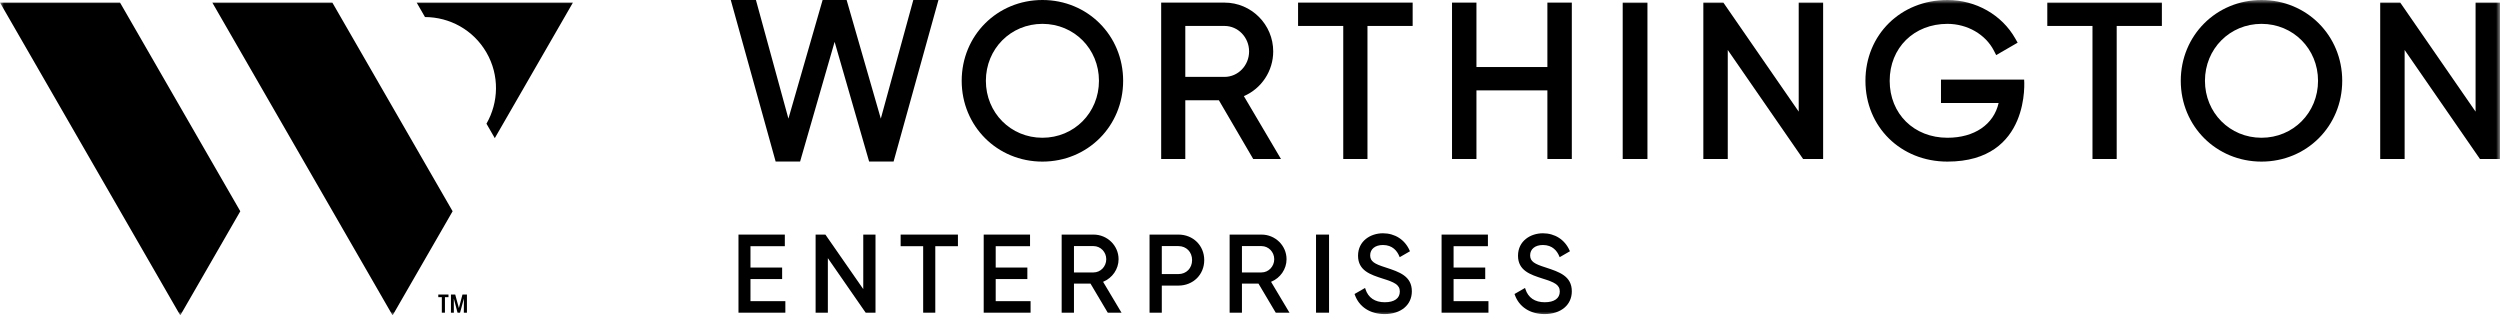
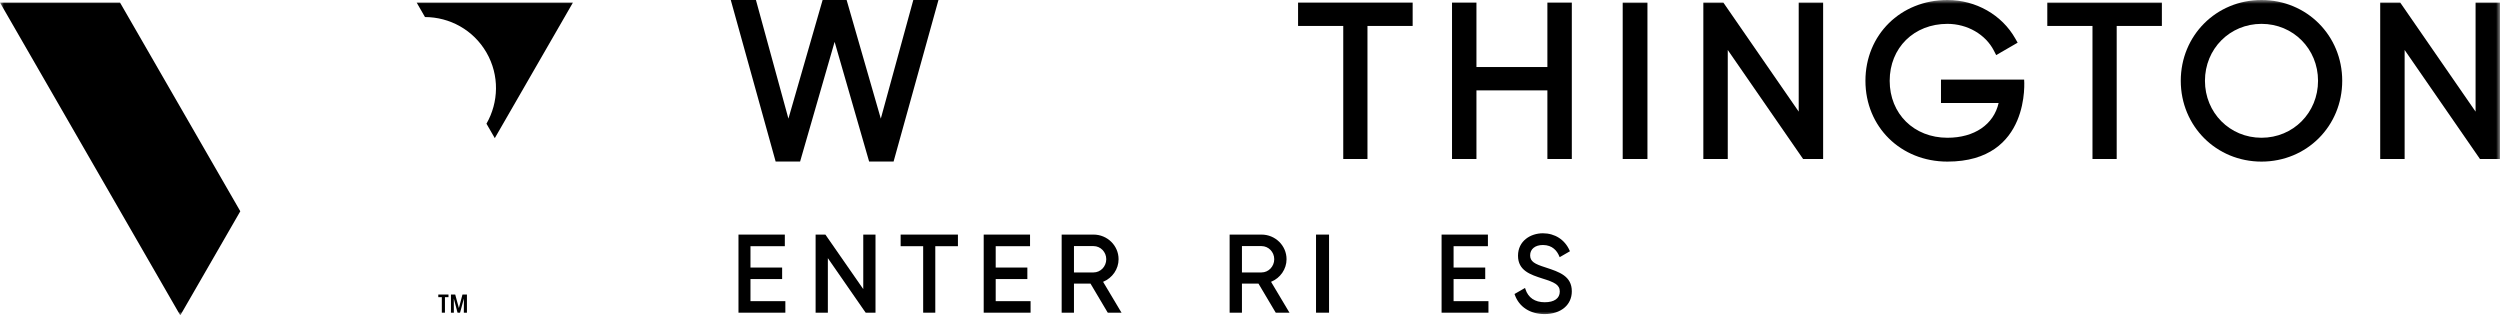
<svg xmlns="http://www.w3.org/2000/svg" xmlns:xlink="http://www.w3.org/1999/xlink" width="325px" height="41px" viewBox="0 0 325 41" version="1.1">
  <title>Group 34</title>
  <defs>
    <polygon id="path-1" points="0 41 325 41 325 0 0 0" />
  </defs>
  <g id="Symbols" stroke="none" stroke-width="1" fill="none" fill-rule="evenodd">
    <g id="Group-34" transform="translate(-0, 0)">
      <polygon id="Fill-1" fill="#000000" points="114.505 15.422 110.061 0 106.939 0 102.495 15.422 98.271 0 95 0 100.834 21 104.013 21 108.5 5.441 112.987 21 116.166 21 122 0 118.729 0" />
      <g id="Group-33">
-         <path d="M135.514,17.908 C131.392,17.908 128.164,14.656 128.164,10.504 C128.164,6.352 131.392,3.101 135.514,3.101 C139.636,3.101 142.865,6.352 142.865,10.504 C142.865,14.656 139.636,17.908 135.514,17.908 M135.514,3.38842975e-05 C129.629,3.38842975e-05 125.02,4.62 125.02,10.504 C125.02,16.388 129.629,21.008 135.514,21.008 C141.399,21.008 146.009,16.388 146.009,10.504 C146.009,4.62 141.399,3.38842975e-05 135.514,3.38842975e-05" id="Fill-2" fill="#000000" />
-         <path d="M159.188,9.996 L154.089,9.996 L154.089,3.373 L159.188,3.373 C160.95,3.373 162.382,4.859 162.382,6.685 C162.382,8.511 160.95,9.996 159.188,9.996 M165.518,6.685 C165.518,3.186 162.679,0.339 159.188,0.339 L150.953,0.339 L150.953,20.669 L154.089,20.669 L154.089,13.031 L158.454,13.031 L162.917,20.669 L166.526,20.669 L161.703,12.497 C164.002,11.507 165.518,9.223 165.518,6.685" id="Fill-4" fill="#000000" />
        <polygon id="Fill-6" fill="#000000" points="168.749 3.373 174.623 3.373 174.623 20.669 177.771 20.669 177.771 3.373 183.645 3.373 183.645 0.339 168.749 0.339" />
        <polygon id="Fill-8" fill="#000000" points="201.161 8.714 191.938 8.714 191.938 0.339 188.763 0.339 188.763 20.669 191.938 20.669 191.938 11.749 201.161 11.749 201.161 20.669 204.336 20.669 204.336 0.339 201.161 0.339" />
        <mask id="mask-2" fill="white">
          <use xlink:href="#path-1" />
        </mask>
        <g id="Clip-11" />
        <polygon id="Fill-10" fill="#000000" mask="url(#mask-2)" points="210.951 20.669 214.168 20.669 214.168 0.339 210.951 0.339" />
        <polygon id="Fill-12" fill="#000000" mask="url(#mask-2)" points="233.832 14.511 224.039 0.339 221.434 0.339 221.434 20.669 224.609 20.669 224.609 6.497 234.403 20.669 237.007 20.669 237.007 0.339 233.832 0.339" />
        <path d="M252.328,10.351 L252.328,13.386 L259.821,13.386 C259.185,16.186 256.674,17.908 253.165,17.908 C248.816,17.908 245.659,14.794 245.659,10.504 C245.659,6.214 248.816,3.101 253.165,3.101 C255.749,3.101 258.121,4.468 259.206,6.583 L259.504,7.163 L262.293,5.548 L261.992,5.018 C260.249,1.93 256.866,3.38842975e-05 253.165,3.38842975e-05 C247.089,3.38842975e-05 242.507,4.523 242.507,10.504 C242.507,16.486 247.089,21.008 253.165,21.008 C264.061,21.008 263.139,10.351 263.139,10.351 L252.328,10.351 Z" id="Fill-13" fill="#000000" mask="url(#mask-2)" />
        <polygon id="Fill-14" fill="#000000" mask="url(#mask-2)" points="266.149 3.373 272.023 3.373 272.023 20.669 275.17 20.669 275.17 3.373 281.044 3.373 281.044 0.339 266.149 0.339" />
        <path d="M293.995,17.908 C289.873,17.908 286.644,14.656 286.644,10.504 C286.644,6.352 289.873,3.101 293.995,3.101 C298.116,3.101 301.345,6.352 301.345,10.504 C301.345,14.656 298.116,17.908 293.995,17.908 M293.994,3.38842975e-05 C288.109,3.38842975e-05 283.5,4.62 283.5,10.504 C283.5,16.388 288.11,21.008 293.995,21.008 C299.879,21.008 304.489,16.388 304.489,10.504 C304.489,4.62 299.879,3.38842975e-05 293.994,3.38842975e-05" id="Fill-15" fill="#000000" mask="url(#mask-2)" />
        <polygon id="Fill-16" fill="#000000" mask="url(#mask-2)" points="321.825 0.339 321.825 14.511 312.032 0.339 309.427 0.339 309.427 20.669 312.602 20.669 312.602 6.497 322.395 20.669 325 20.669 325 0.339" />
        <polygon id="Fill-17" fill="#000000" mask="url(#mask-2)" points="97.562 36.277 101.678 36.277 101.678 34.781 97.562 34.781 97.562 32.006 102.027 32.006 102.027 30.496 96.003 30.496 96.003 40.661 102.096 40.661 102.096 39.151 97.562 39.151" />
        <polygon id="Fill-18" fill="#000000" mask="url(#mask-2)" points="112.224 37.584 107.341 30.553 107.301 30.496 106.029 30.496 106.029 40.661 107.621 40.661 107.621 33.559 112.544 40.661 113.815 40.661 113.815 30.496 112.224 30.496" />
        <polygon id="Fill-19" fill="#000000" mask="url(#mask-2)" points="117.083 32.006 120.012 32.006 120.012 40.661 121.588 40.661 121.588 32.006 124.531 32.006 124.531 30.496 117.083 30.496" />
        <polygon id="Fill-20" fill="#000000" mask="url(#mask-2)" points="129.441 36.277 133.556 36.277 133.556 34.781 129.441 34.781 129.441 32.006 133.905 32.006 133.905 30.496 127.881 30.496 127.881 40.661 133.975 40.661 133.975 39.151 129.441 39.151" />
        <path d="M142.159,35.417 L139.616,35.417 L139.616,31.992 L142.159,31.992 C143.072,31.992 143.814,32.757 143.814,33.698 C143.814,34.646 143.072,35.417 142.159,35.417 M145.415,33.698 C145.415,31.932 143.954,30.496 142.159,30.496 L138.016,30.496 L138.016,40.661 L139.616,40.661 L139.616,36.871 L141.767,36.871 L144.015,40.661 L145.802,40.661 L143.401,36.636 C144.612,36.141 145.415,34.98 145.415,33.698" id="Fill-21" fill="#000000" mask="url(#mask-2)" />
-         <path d="M153.196,35.629 L151.034,35.629 L151.034,31.992 L153.196,31.992 C154.225,31.992 154.972,32.757 154.972,33.811 C154.972,34.865 154.225,35.629 153.196,35.629 M153.196,30.496 L149.441,30.496 L149.441,40.661 L151.034,40.661 L151.034,37.126 L153.196,37.126 C155.108,37.126 156.551,35.7 156.551,33.811 C156.551,31.921 155.108,30.496 153.196,30.496" id="Fill-22" fill="#000000" mask="url(#mask-2)" />
        <path d="M163.996,35.417 L161.453,35.417 L161.453,31.992 L163.996,31.992 C164.908,31.992 165.651,32.757 165.651,33.698 C165.651,34.646 164.908,35.417 163.996,35.417 M167.251,33.698 C167.251,31.932 165.791,30.496 163.996,30.496 L159.852,30.496 L159.852,40.661 L161.453,40.661 L161.453,36.871 L163.604,36.871 L165.852,40.661 L167.639,40.661 L165.237,36.636 C166.448,36.141 167.251,34.98 167.251,33.698" id="Fill-23" fill="#000000" mask="url(#mask-2)" />
        <polygon id="Fill-24" fill="#000000" mask="url(#mask-2)" points="171.083 40.661 172.776 40.661 172.776 30.496 171.083 30.496" />
-         <path d="M180.169,34.781 L180.103,34.759 C178.706,34.316 178.122,34 178.122,33.189 C178.122,32.376 178.773,31.85 179.781,31.85 C181.038,31.85 181.629,32.637 181.903,33.296 L181.96,33.435 L183.295,32.664 L183.246,32.555 C182.626,31.151 181.33,30.326 179.781,30.326 C178.173,30.326 176.545,31.32 176.545,33.245 C176.545,35.184 178.17,35.708 179.742,36.214 C181.261,36.688 181.977,37.008 181.977,37.898 C181.977,38.784 181.264,39.292 180.021,39.292 C178.739,39.292 177.87,38.703 177.509,37.588 L177.458,37.433 L176.092,38.219 L176.129,38.324 C176.684,39.902 178.129,40.831 179.993,40.831 C182.115,40.831 183.54,39.649 183.54,37.87 C183.54,35.888 181.903,35.35 180.169,34.781" id="Fill-25" fill="#000000" mask="url(#mask-2)" />
        <polygon id="Fill-26" fill="#000000" mask="url(#mask-2)" points="188.965 36.277 193.08 36.277 193.08 34.781 188.965 34.781 188.965 32.006 193.429 32.006 193.429 30.496 187.405 30.496 187.405 40.661 193.499 40.661 193.499 39.151 188.965 39.151" />
        <path d="M200.966,34.781 L200.899,34.759 C199.502,34.316 198.918,34 198.918,33.189 C198.918,32.376 199.569,31.85 200.577,31.85 C201.834,31.85 202.424,32.637 202.698,33.296 L202.756,33.435 L204.09,32.664 L204.042,32.555 C203.421,31.151 202.126,30.326 200.577,30.326 C198.969,30.326 197.341,31.32 197.341,33.245 C197.341,35.184 198.965,35.708 200.538,36.214 C202.057,36.688 202.772,37.008 202.772,37.898 C202.772,38.784 202.06,39.292 200.817,39.292 C199.534,39.292 198.666,38.703 198.305,37.588 L198.254,37.433 L196.888,38.219 L196.925,38.324 C197.48,39.902 198.924,40.831 200.789,40.831 C202.91,40.831 204.336,39.649 204.336,37.87 C204.336,35.888 202.699,35.35 200.966,34.781" id="Fill-27" fill="#000000" mask="url(#mask-2)" />
        <path d="M54.167,0.339 L55.249,2.217 C58.437,2.221 61.536,3.872 63.244,6.836 C64.953,9.8 64.83,13.313 63.24,16.081 L64.323,17.959 L74.479,0.339 L54.167,0.339 Z" id="Fill-28" fill="#000000" mask="url(#mask-2)" />
-         <polygon id="Fill-29" fill="#000000" mask="url(#mask-2)" points="58.84 27.464 43.206 0.339 27.601 0.339 51.037 41" />
        <polygon id="Fill-30" fill="#000000" mask="url(#mask-2)" points="31.239 27.464 15.605 0.339 1.69270833e-05 0.339 23.436 41" />
        <polygon id="Fill-31" fill="#000000" mask="url(#mask-2)" points="57.843 38.631 57.843 40.661 57.437 40.661 57.437 38.631 56.978 38.631 56.978 38.289 58.301 38.289 58.301 38.631" />
        <polygon id="Fill-32" fill="#000000" mask="url(#mask-2)" points="60.299 40.661 60.306 38.839 60.296 38.839 59.806 40.661 59.482 40.661 59.003 38.839 58.993 38.839 59 40.661 58.624 40.661 58.624 38.289 59.179 38.289 59.648 40.025 59.661 40.025 60.12 38.289 60.702 38.289 60.702 40.661" />
      </g>
    </g>
  </g>
</svg>